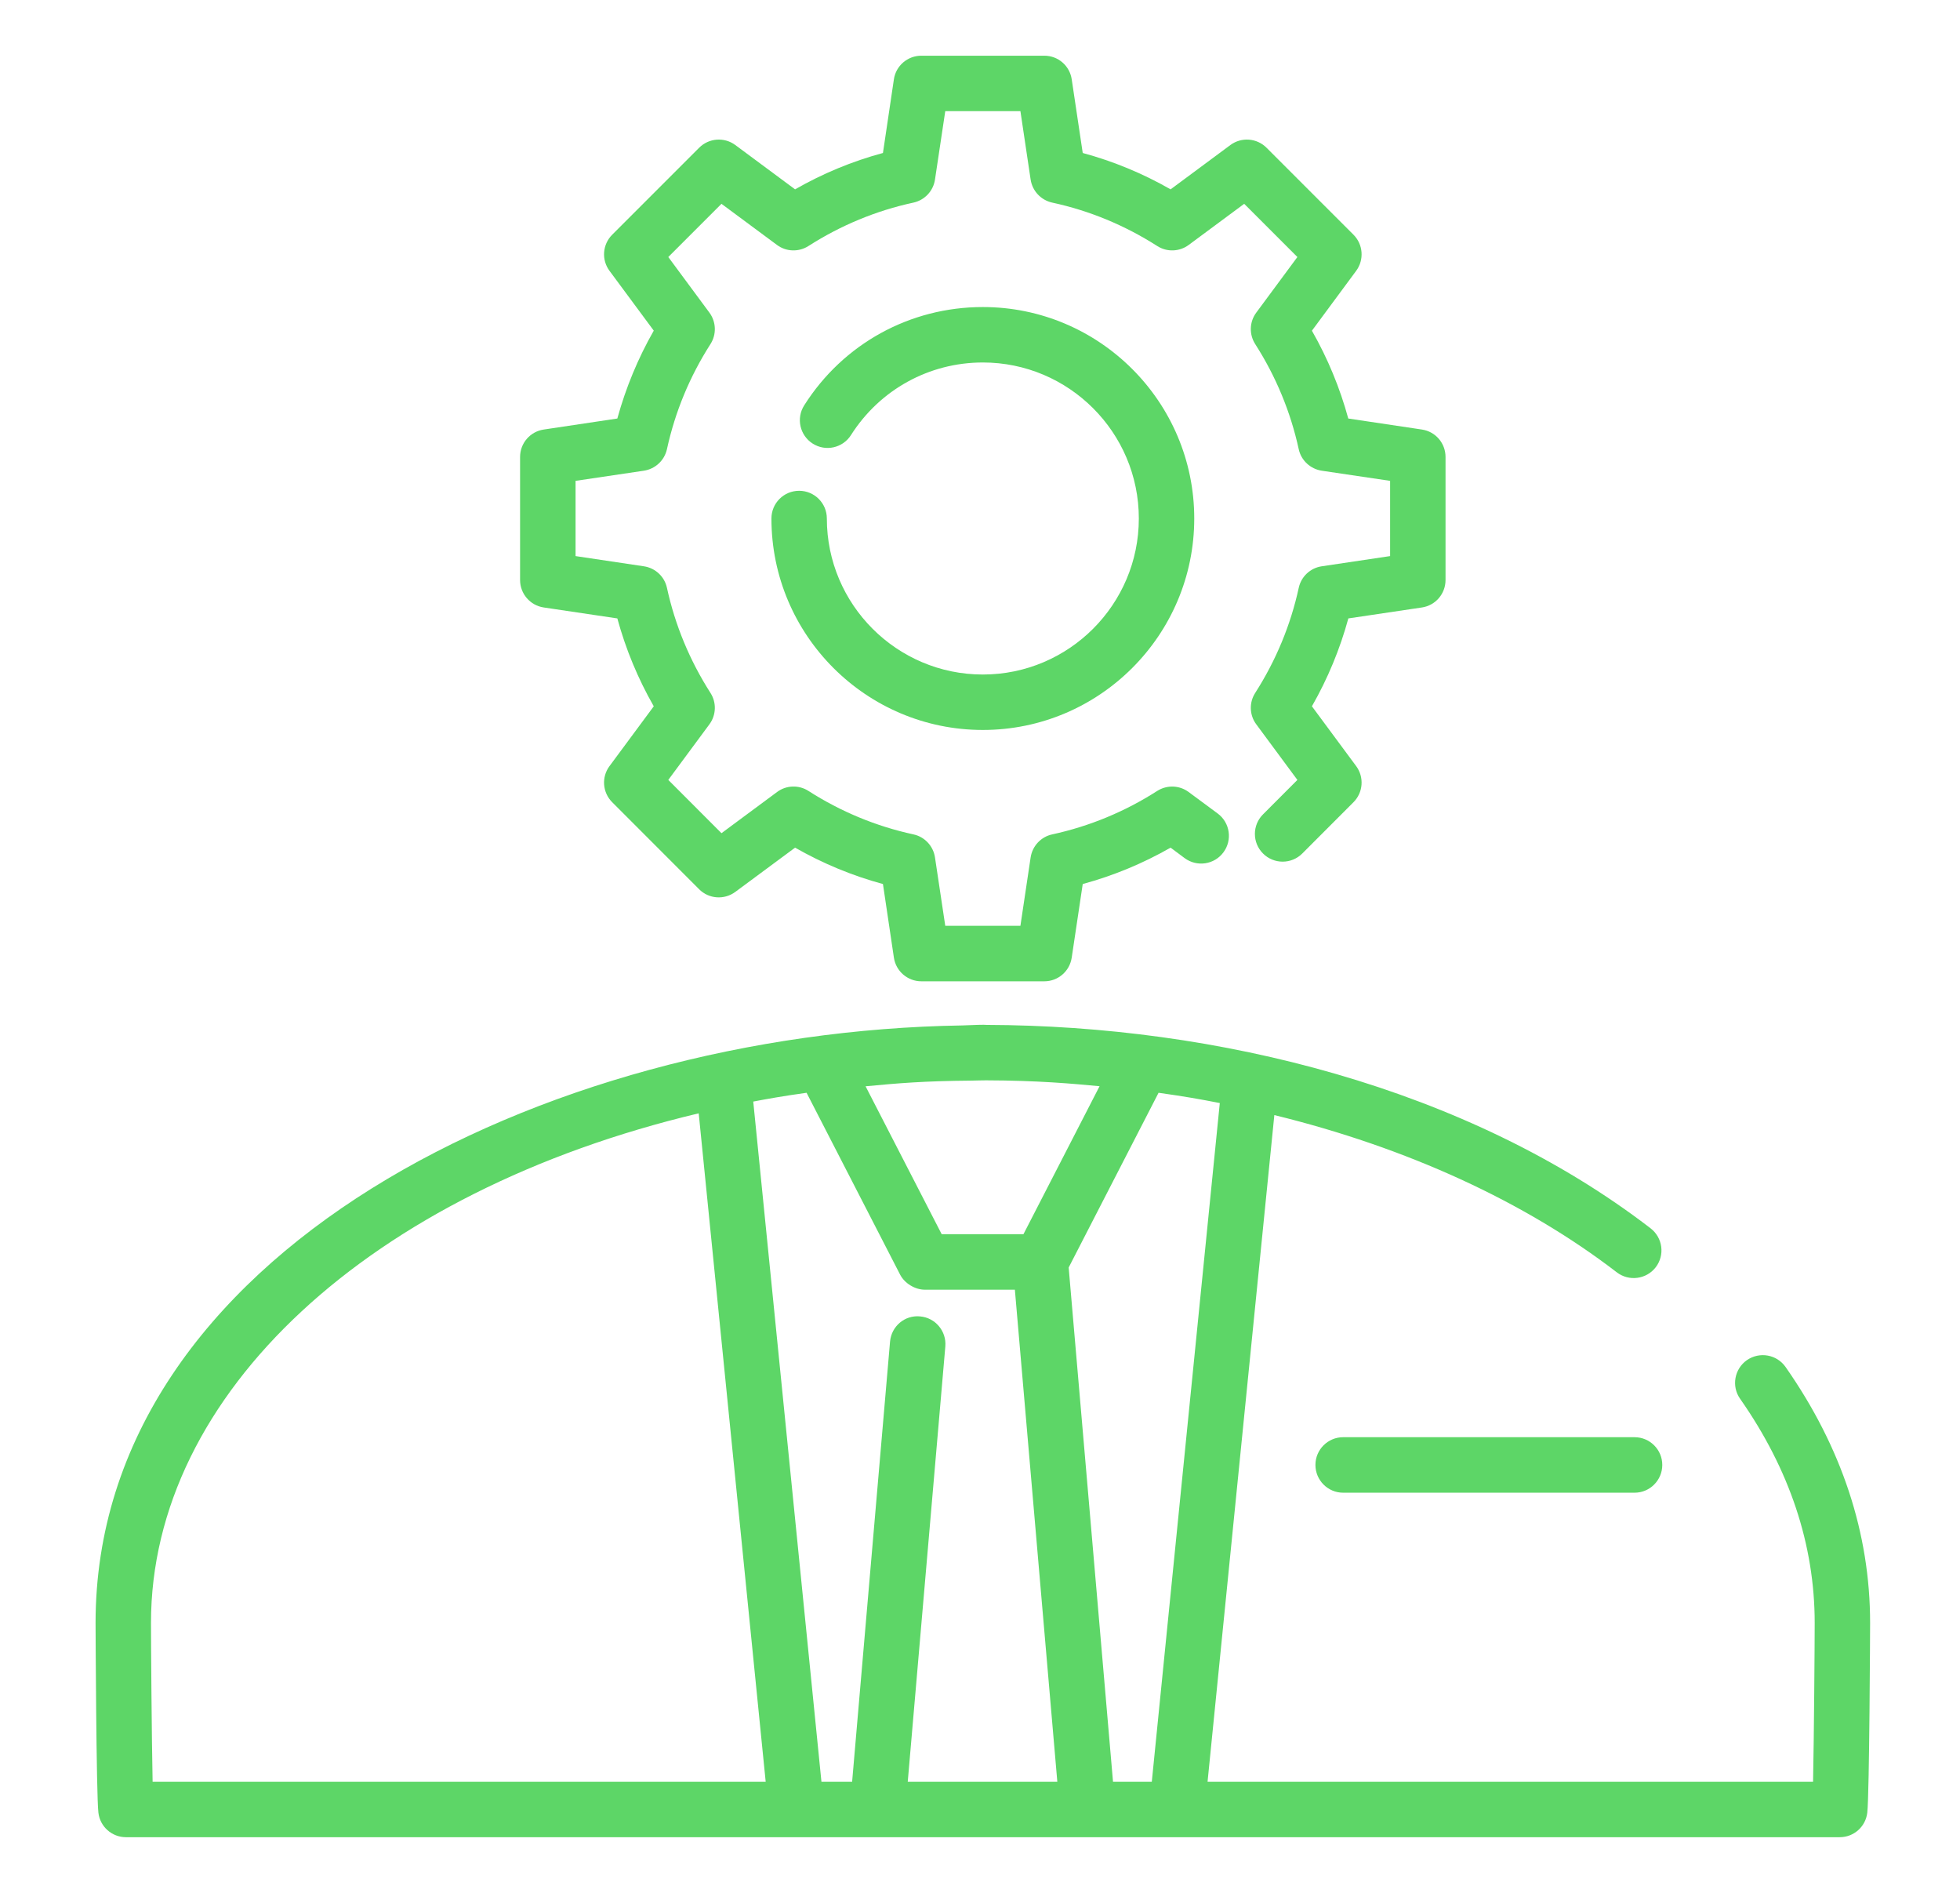
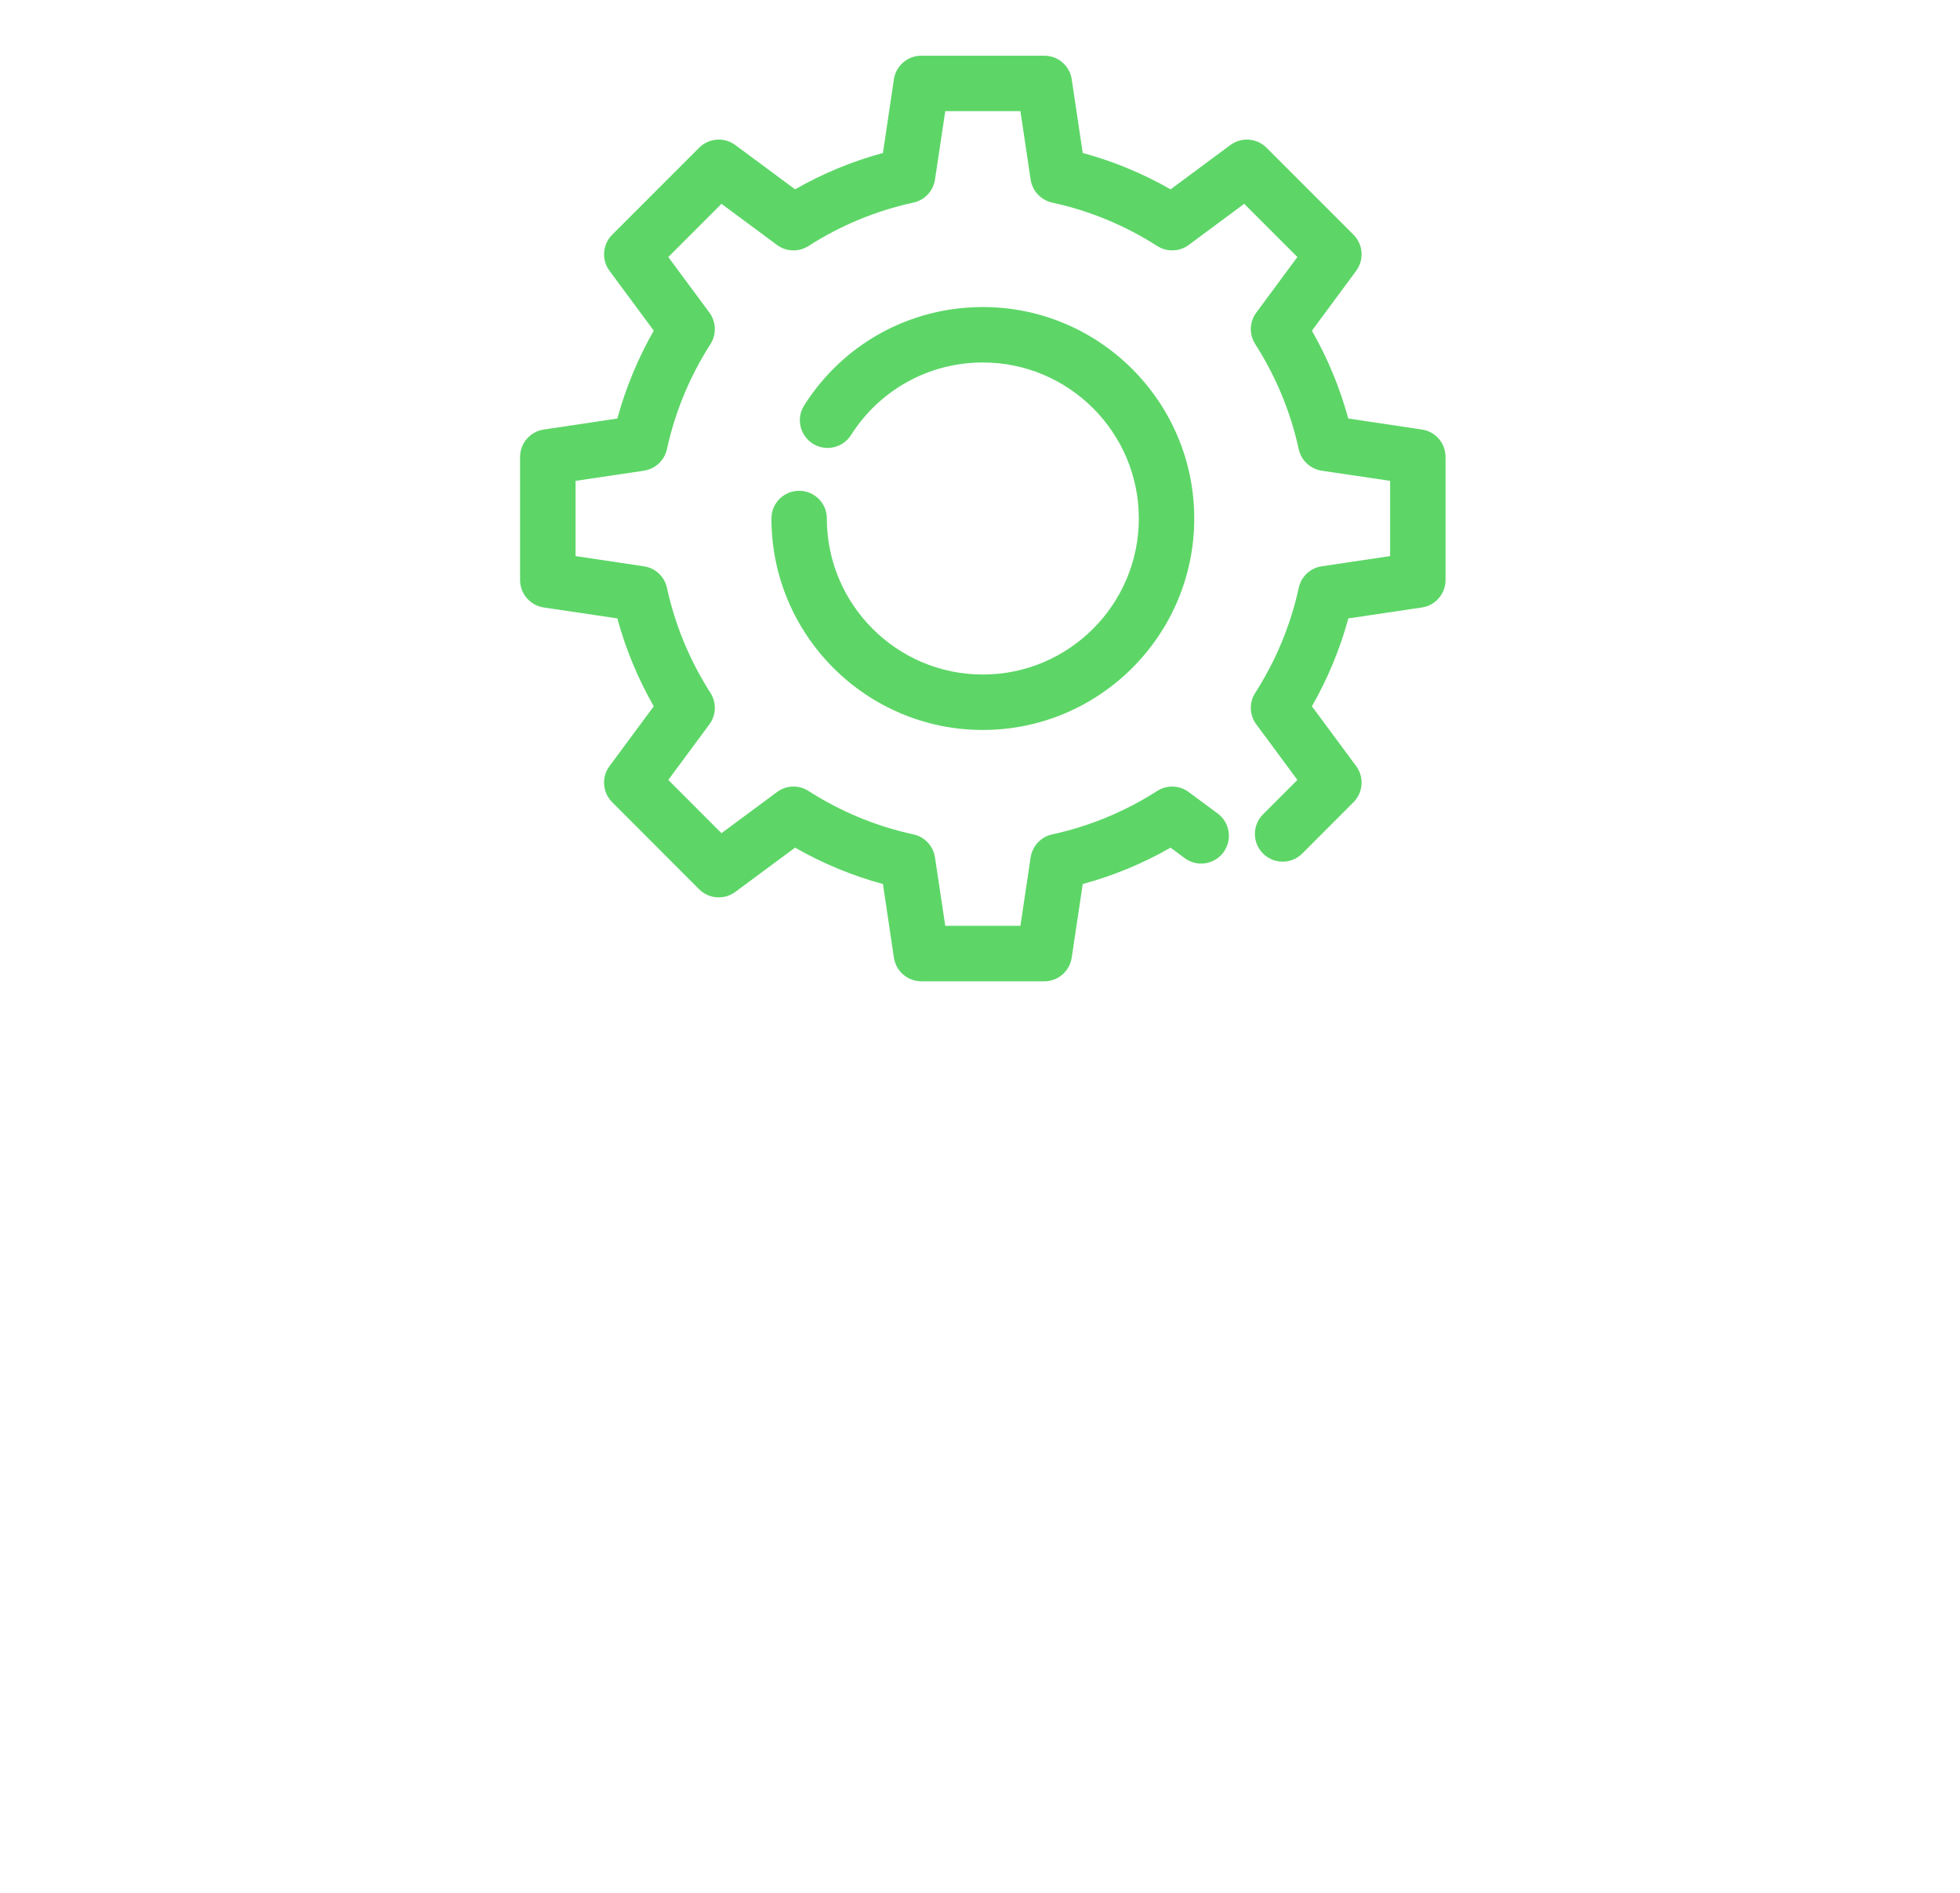
<svg xmlns="http://www.w3.org/2000/svg" width="29" height="28" viewBox="0 0 29 28" fill="none">
-   <path d="M26.419 20.221C26.288 20.035 26.034 19.991 25.847 20.12C25.662 20.25 25.616 20.506 25.746 20.691C26.479 21.737 26.85 22.853 26.85 24.007C26.85 24.305 26.84 25.68 26.826 26.356H17.867L18.855 16.495C20.81 16.974 22.556 17.771 23.922 18.821C24.102 18.959 24.36 18.925 24.498 18.746C24.636 18.566 24.602 18.309 24.422 18.17C21.709 16.084 17.997 15.171 14.601 15.161C14.585 15.161 14.569 15.159 14.553 15.159C14.447 15.159 14.341 15.167 14.235 15.169C8.03 15.266 1.414 18.559 1.414 24.007C1.414 24.032 1.424 26.545 1.456 26.815C1.48 27.021 1.656 27.177 1.863 27.177H27.221C27.429 27.177 27.604 27.021 27.628 26.815C27.66 26.546 27.67 24.032 27.67 24.007C27.67 22.681 27.249 21.407 26.419 20.221ZM15.143 18.257H13.933L12.807 16.069C13.296 16.023 13.659 15.991 14.379 15.985C14.448 15.984 14.518 15.981 14.588 15.981C15.36 15.983 15.865 16.03 16.269 16.068L15.143 18.257ZM2.234 24.007C2.234 20.613 5.474 17.625 10.338 16.469L11.329 26.356H2.258C2.244 25.679 2.234 24.304 2.234 24.007ZM13.431 26.356L13.987 19.917C14.006 19.691 13.839 19.492 13.613 19.473C13.386 19.451 13.189 19.62 13.169 19.846L12.608 26.356H12.154L11.145 16.295C11.345 16.257 11.583 16.214 11.934 16.165L13.318 18.855C13.386 18.987 13.542 19.078 13.683 19.078H15.016L15.644 26.356H13.431ZM16.468 26.356L15.812 18.75L17.142 16.165C17.538 16.221 17.747 16.258 18.048 16.317L17.042 26.356H16.468Z" fill="#5DD667" />
-   <path d="M24.185 21.26H19.873C19.647 21.26 19.463 21.444 19.463 21.67C19.463 21.897 19.647 22.081 19.873 22.081H24.185C24.411 22.081 24.595 21.897 24.595 21.67C24.595 21.444 24.411 21.26 24.185 21.26Z" fill="#5DD667" />
  <path d="M8.045 8.986L9.134 9.148C9.258 9.602 9.438 10.037 9.673 10.448L9.018 11.333C8.897 11.496 8.914 11.723 9.058 11.867L10.345 13.155C10.488 13.298 10.715 13.315 10.879 13.194L11.764 12.539C12.174 12.773 12.609 12.954 13.064 13.077L13.226 14.166C13.256 14.367 13.429 14.516 13.632 14.516H15.452C15.655 14.516 15.827 14.367 15.857 14.166L16.02 13.077C16.474 12.954 16.91 12.773 17.32 12.539L17.528 12.694C17.711 12.829 17.968 12.79 18.102 12.608C18.237 12.426 18.199 12.169 18.017 12.034L17.587 11.716C17.45 11.614 17.265 11.609 17.122 11.7C16.643 12.007 16.12 12.223 15.568 12.343C15.401 12.379 15.275 12.515 15.249 12.684L15.098 13.695H13.986L13.834 12.684C13.809 12.515 13.682 12.379 13.516 12.343C12.963 12.223 12.441 12.007 11.962 11.7C11.819 11.608 11.633 11.614 11.497 11.716L10.675 12.325L9.888 11.537L10.496 10.715C10.597 10.579 10.604 10.393 10.512 10.25C10.205 9.77 9.988 9.247 9.868 8.695C9.832 8.529 9.696 8.402 9.527 8.377L8.516 8.226V7.113L9.527 6.963C9.696 6.937 9.831 6.811 9.868 6.645C9.989 6.09 10.206 5.568 10.512 5.09C10.604 4.946 10.597 4.761 10.496 4.624L9.888 3.802L10.675 3.015L11.497 3.624C11.633 3.725 11.819 3.731 11.962 3.639C12.441 3.333 12.963 3.116 13.516 2.997C13.682 2.96 13.809 2.825 13.834 2.656L13.986 1.644H15.098L15.249 2.656C15.275 2.825 15.401 2.96 15.568 2.997C16.12 3.116 16.643 3.333 17.122 3.639C17.265 3.731 17.45 3.725 17.587 3.624L18.409 3.015L19.196 3.802L18.588 4.624C18.486 4.761 18.48 4.946 18.572 5.09C18.878 5.568 19.095 6.091 19.216 6.645C19.252 6.811 19.388 6.937 19.556 6.963L20.568 7.113V8.226L19.556 8.377C19.387 8.402 19.252 8.529 19.216 8.696C19.096 9.247 18.879 9.77 18.572 10.25C18.48 10.393 18.486 10.579 18.588 10.715L19.196 11.537L18.688 12.046C18.527 12.206 18.527 12.466 18.688 12.626C18.848 12.786 19.108 12.786 19.268 12.626L20.026 11.867C20.17 11.723 20.186 11.496 20.066 11.333L19.411 10.448C19.646 10.037 19.826 9.602 19.95 9.148L21.039 8.986C21.24 8.956 21.388 8.783 21.388 8.58V6.76C21.388 6.556 21.24 6.384 21.039 6.354L19.949 6.191C19.825 5.737 19.645 5.302 19.411 4.892L20.066 4.006C20.186 3.843 20.17 3.616 20.026 3.472L18.739 2.185C18.596 2.042 18.369 2.024 18.205 2.145L17.32 2.801C16.91 2.566 16.474 2.386 16.02 2.263L15.857 1.173C15.827 0.972 15.655 0.824 15.452 0.824H13.632C13.429 0.824 13.256 0.972 13.226 1.173L13.064 2.263C12.609 2.386 12.174 2.566 11.764 2.801L10.879 2.145C10.715 2.024 10.488 2.042 10.345 2.185L9.058 3.472C8.914 3.616 8.897 3.843 9.018 4.006L9.673 4.891C9.439 5.301 9.259 5.737 9.134 6.191L8.045 6.354C7.844 6.384 7.695 6.556 7.695 6.76V8.58C7.695 8.783 7.844 8.956 8.045 8.986Z" fill="#5DD667" />
  <path d="M14.542 9.978C13.269 9.978 12.234 8.942 12.234 7.67C12.234 7.443 12.05 7.26 11.824 7.26C11.597 7.26 11.414 7.443 11.414 7.67C11.414 9.395 12.817 10.798 14.542 10.798C16.267 10.798 17.67 9.395 17.67 7.67C17.67 5.945 16.267 4.542 14.542 4.542C13.464 4.542 12.476 5.085 11.899 5.996C11.777 6.187 11.834 6.441 12.025 6.562C12.216 6.684 12.47 6.627 12.591 6.436C13.018 5.764 13.747 5.362 14.542 5.362C15.815 5.362 16.85 6.397 16.85 7.67C16.85 8.942 15.815 9.978 14.542 9.978Z" fill="#5DD667" />
</svg>